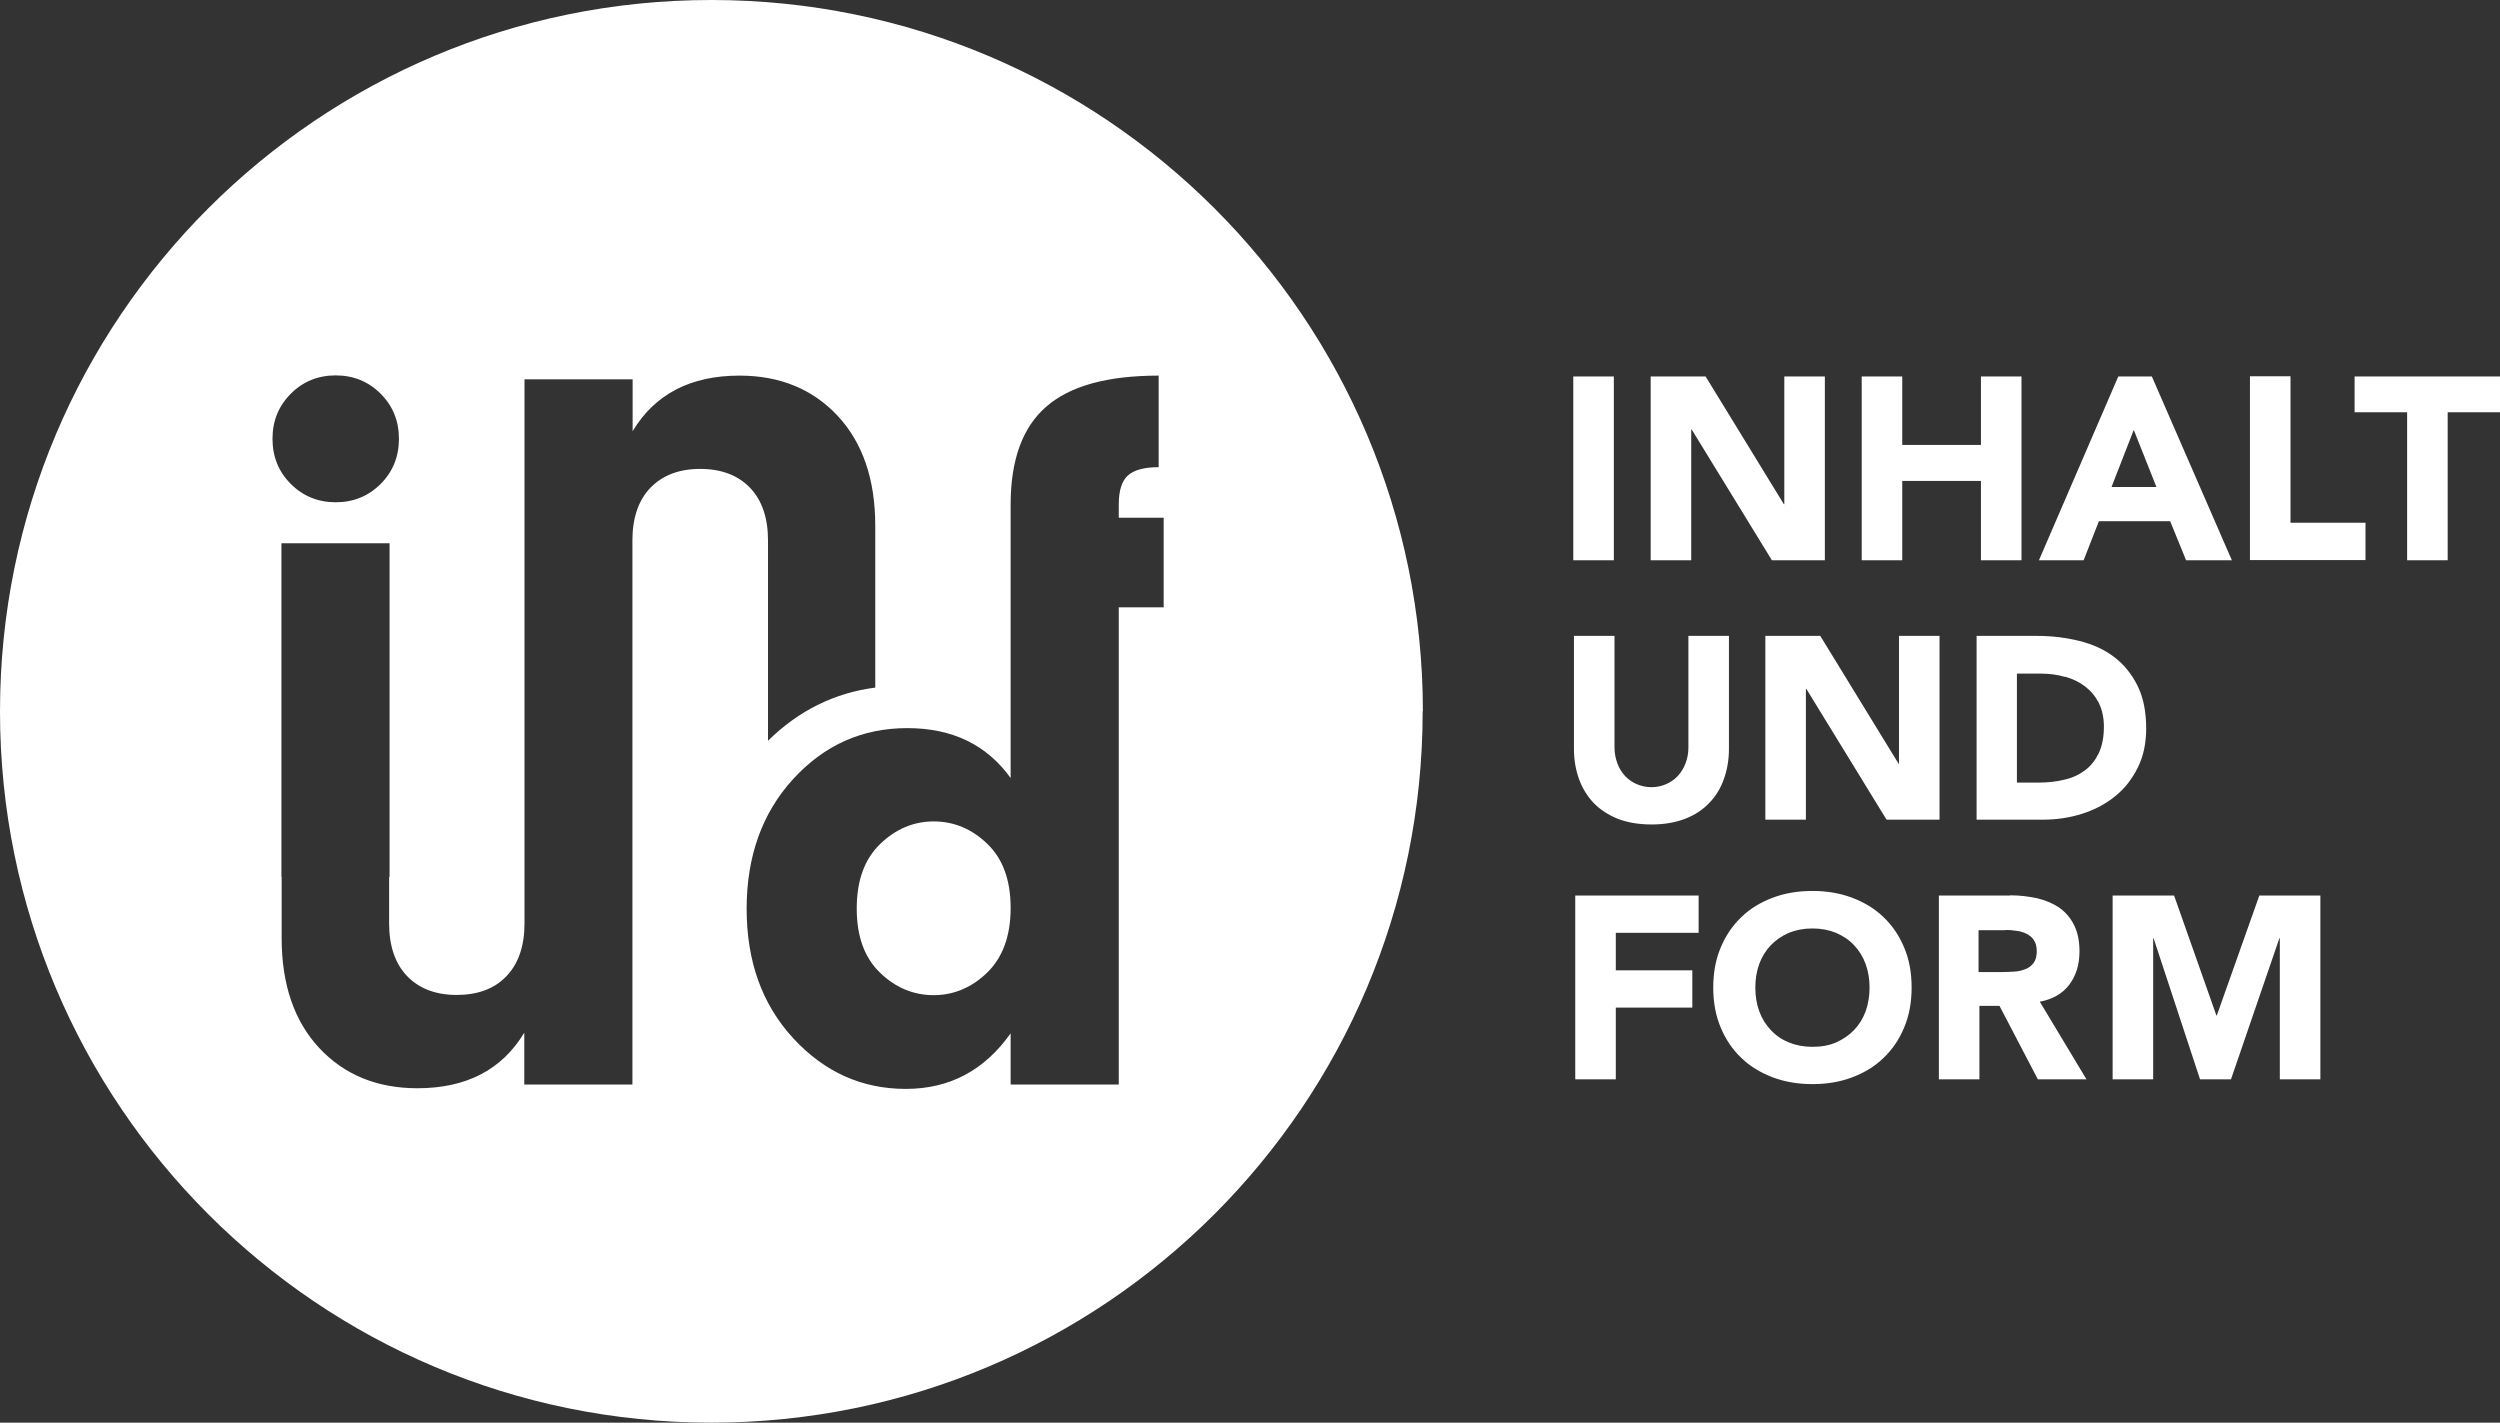
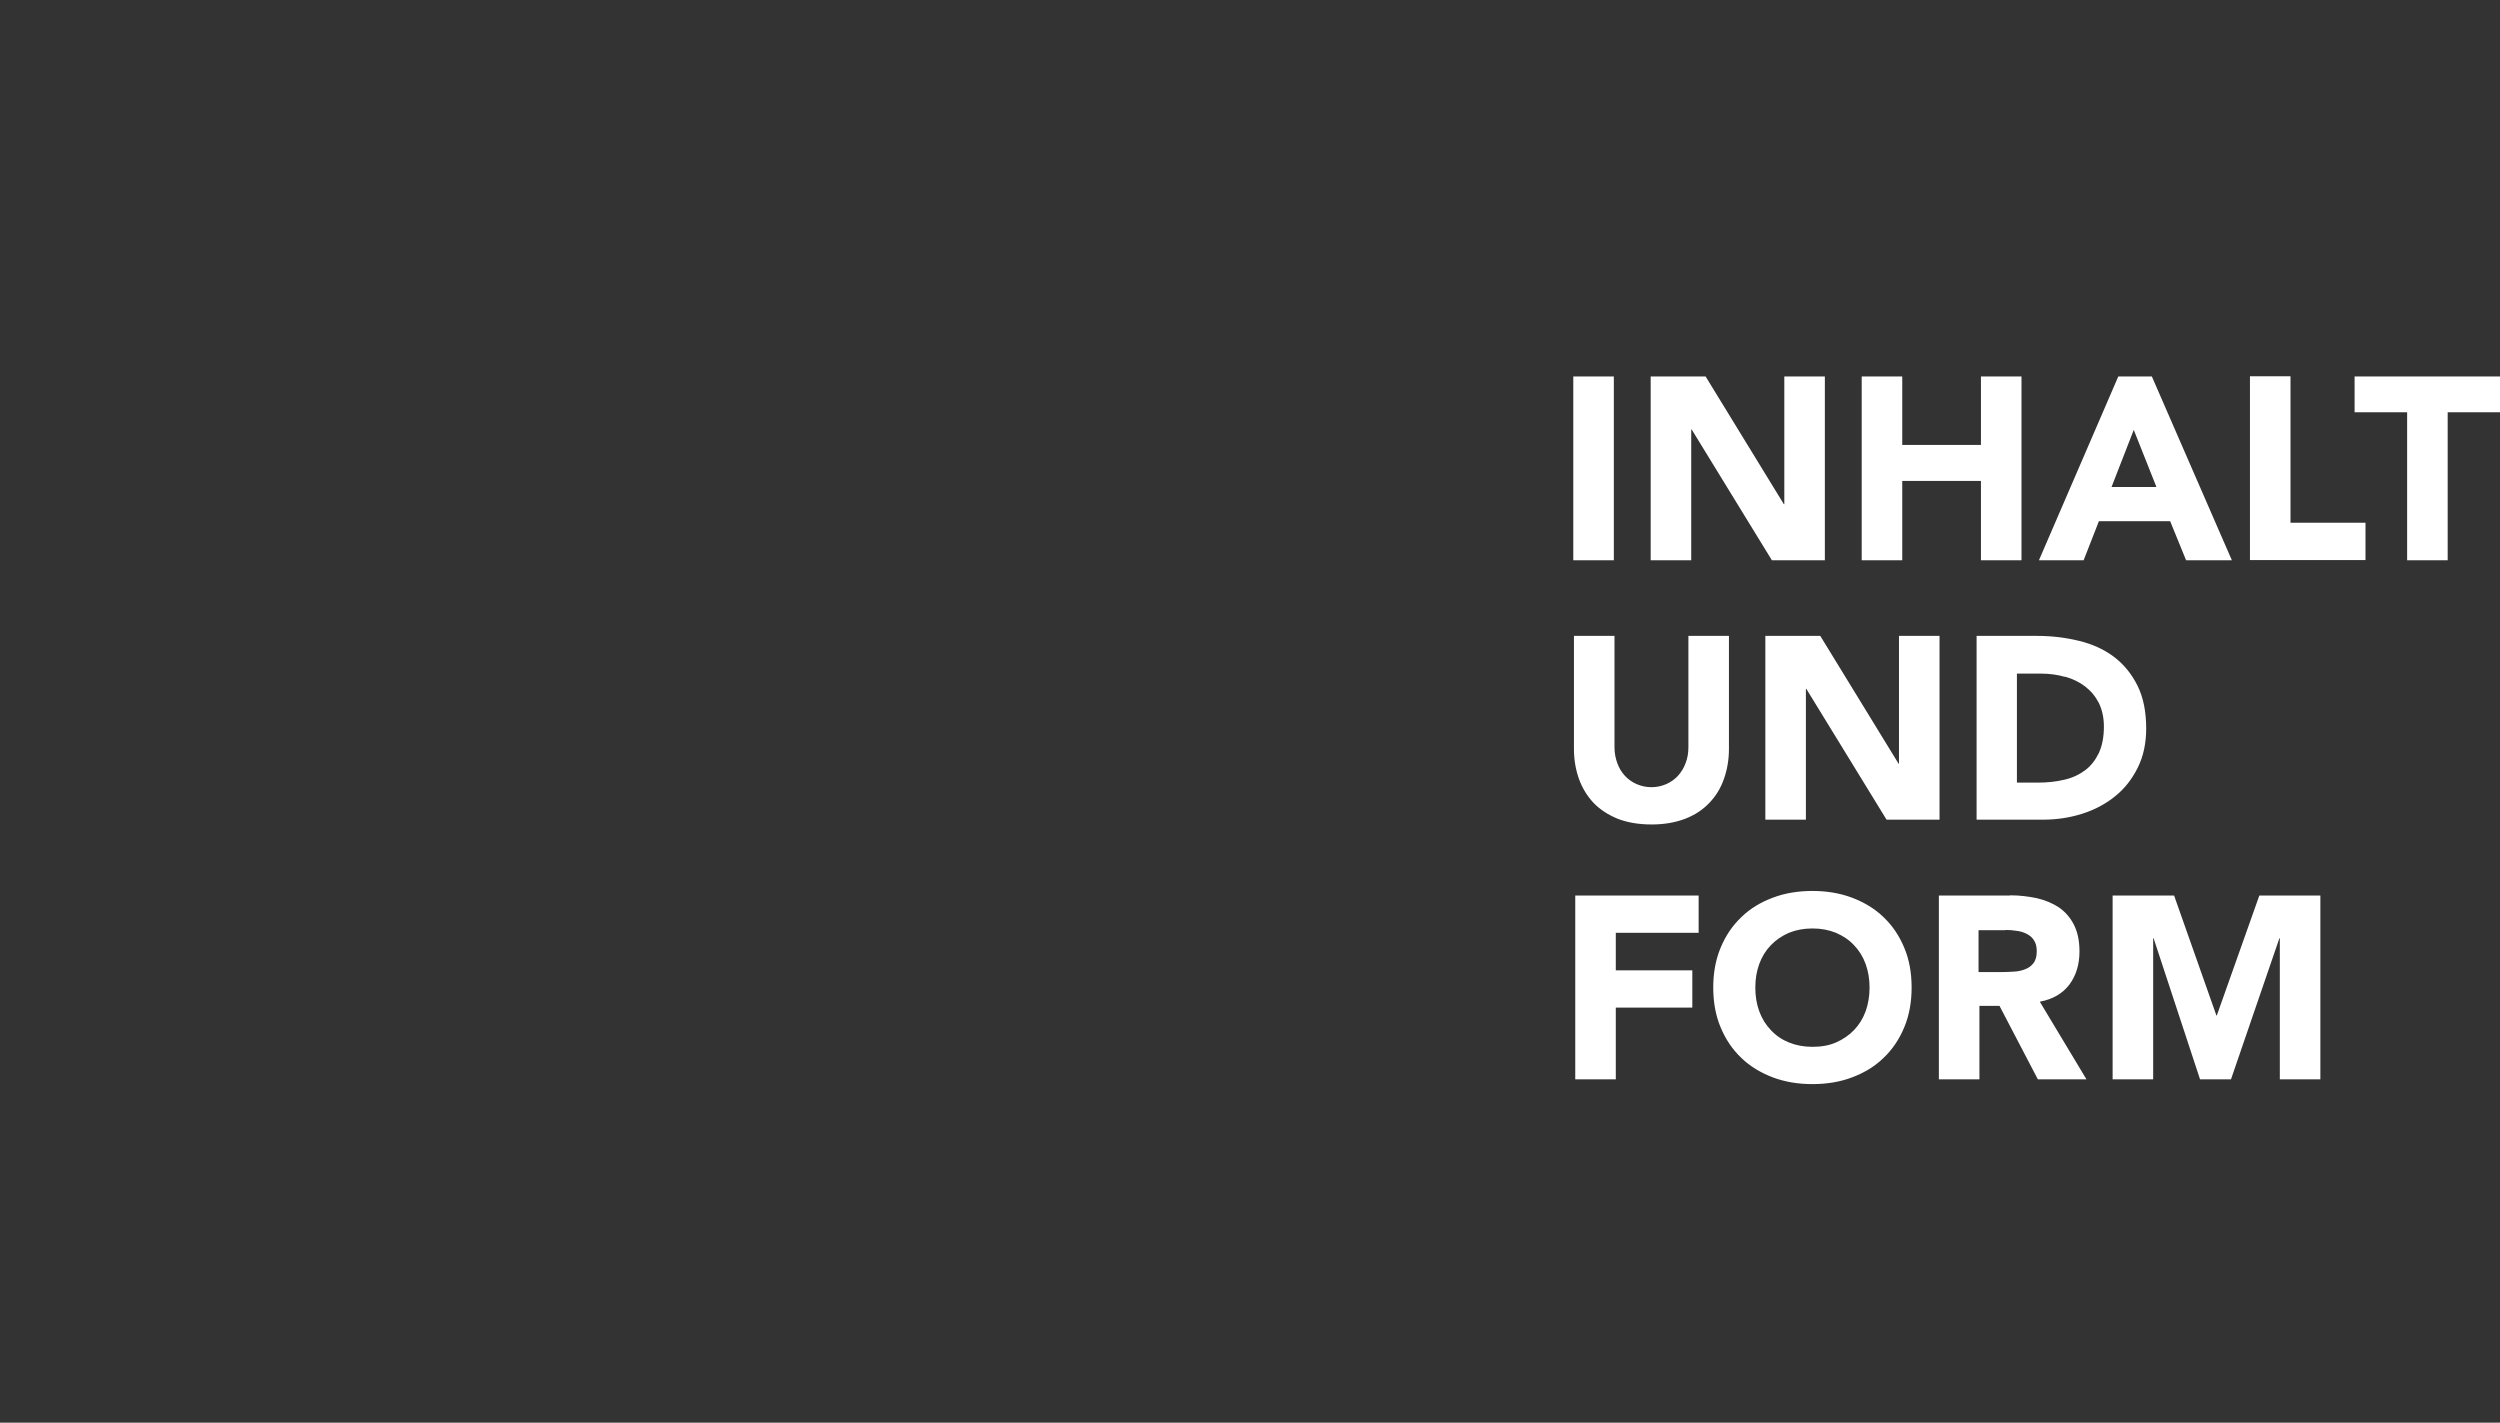
<svg xmlns="http://www.w3.org/2000/svg" id="Ebene_2" data-name="Ebene 2" viewBox="0 0 114.68 65.26">
  <rect x="0" y="0" width="114.68" height="65.26" fill="#333333" stroke="none" />
  <defs>
    <style>
      .cls-1 {
        fill: #fff;
      }
    </style>
  </defs>
  <g id="iundf">
    <path class="cls-1" d="M114.68,18.91v-1.64h-6.67v1.64h2.41v6.79h1.86v-6.79h2.41ZM108.51,23.98h-3.44v-6.72h-1.86v8.43h5.3v-1.71h0ZM100.28,25.7h2.1l-3.67-8.43h-1.54l-3.64,8.43h2.05l.7-1.79h3.27l.73,1.79h0ZM98.92,22.34h-2.06l1.02-2.62,1.04,2.62h0ZM95.38,29.4c-.61-.15-1.25-.23-1.92-.23h-2.79v8.43h3.04c.63,0,1.23-.09,1.8-.27.57-.18,1.08-.45,1.51-.8.44-.35.78-.79,1.04-1.31.26-.52.39-1.12.39-1.8,0-.77-.13-1.43-.4-1.97-.27-.54-.63-.98-1.08-1.32-.45-.34-.98-.58-1.59-.73h0ZM94.73,31.04c.35.1.66.25.92.45.26.2.47.45.63.76.15.31.23.67.23,1.08,0,.48-.08.88-.23,1.21-.16.33-.37.6-.64.8-.27.2-.59.35-.96.43-.37.09-.77.13-1.2.13h-.96v-5h1.1c.39,0,.76.05,1.11.15h0ZM90.87,25.7h1.86v-8.43h-1.86v3.14h-3.61v-3.14h-1.86v8.43h1.86v-3.64h3.61v3.64h0ZM81.28,25.7h2.43v-8.43h-1.86v5.86h-.02l-3.59-5.86h-2.52v8.43h1.86v-6h.02l3.68,6h0ZM75.76,36.11c-.25,0-.47-.05-.68-.14-.21-.09-.39-.22-.54-.38-.15-.16-.27-.36-.35-.58-.08-.22-.13-.46-.13-.73v-5.11h-1.86v5.18c0,.5.08.96.23,1.38.15.42.38.79.67,1.1.3.31.67.55,1.11.73.44.17.96.26,1.55.26s1.09-.09,1.54-.26c.44-.17.82-.42,1.11-.73.3-.31.52-.67.67-1.1.15-.42.23-.88.23-1.38v-5.18h-1.86v5.11c0,.26-.04.5-.13.73-.08.22-.2.41-.35.58-.15.16-.33.29-.54.38-.21.09-.43.14-.68.14h0ZM72.17,25.7h1.86v-8.43h-1.86v8.43h0ZM77.92,41.08h-5.66v8.43h1.86v-3.29h3.51v-1.71h-3.51v-1.72h3.8v-1.72h0ZM78.93,43.47c-.23.55-.34,1.16-.34,1.83s.11,1.29.34,1.83c.23.55.54,1.01.95,1.4.4.39.89.68,1.44.89.56.21,1.16.31,1.82.31s1.27-.1,1.82-.31c.56-.21,1.04-.5,1.44-.89.41-.39.72-.85.95-1.4.23-.55.34-1.16.34-1.83s-.11-1.29-.34-1.83c-.23-.55-.54-1.01-.95-1.4-.4-.39-.89-.68-1.44-.89-.56-.21-1.16-.31-1.82-.31s-1.27.1-1.82.31c-.56.21-1.04.5-1.44.89-.41.39-.72.85-.95,1.4h0ZM80.52,45.3c0-.39.06-.75.18-1.08.12-.33.3-.62.53-.86.23-.24.51-.43.83-.57.32-.13.68-.2,1.08-.2s.76.07,1.08.2c.32.14.6.32.83.57.23.24.41.53.53.86.12.33.18.69.18,1.08s-.06.76-.18,1.09c-.12.33-.3.62-.53.86-.23.24-.51.43-.83.57-.32.14-.68.2-1.08.2s-.76-.07-1.08-.2c-.32-.13-.6-.32-.83-.57-.23-.24-.41-.53-.53-.86-.12-.33-.18-.69-.18-1.09h0ZM87.11,29.17v5.86h-.02l-3.59-5.86h-2.52v8.43h1.86v-6h.02l3.68,6h2.43v-8.43h-1.86ZM92.2,41.08h-3.26v8.43h1.86v-3.37h.92l1.76,3.37h2.23l-2.14-3.56c.6-.11,1.05-.38,1.36-.79.31-.42.46-.92.46-1.52,0-.49-.09-.9-.26-1.23-.17-.33-.4-.59-.69-.79-.29-.19-.63-.33-1.01-.42-.39-.08-.79-.13-1.22-.13h0ZM92,42.66c.17,0,.34.01.51.04.17.02.33.07.46.14.14.07.25.16.33.29.09.13.13.3.13.51,0,.23-.05.41-.15.54-.1.13-.22.22-.38.28-.15.06-.32.1-.51.11-.19.01-.36.02-.53.02h-1.1v-1.92h1.22ZM99.72,41.08h-2.81v8.43h1.86v-6.47h.02l2.13,6.47h1.42l2.22-6.47h.02v6.47h1.86v-8.43h-2.8l-1.95,5.5h-.02l-1.94-5.5h0Z" />
  </g>
  <g id="Icon">
-     <path class="cls-1" d="M65.27,32.63C65.27,14.61,50.66,0,32.63,0S0,14.61,0,32.63s14.61,32.63,32.63,32.63,32.63-14.61,32.63-32.63h0ZM18.3,20.13c0,.82-.28,1.51-.84,2.07-.56.56-1.25.84-2.06.84s-1.5-.28-2.06-.84c-.56-.56-.84-1.25-.84-2.07s.28-1.51.84-2.07c.56-.56,1.25-.84,2.06-.84s1.5.28,2.06.84c.56.56.84,1.25.84,2.07h0ZM40.16,31.54c-1.87.24-3.52,1.05-4.93,2.44v-9.19c0-1.04-.28-1.85-.83-2.42-.55-.57-1.31-.86-2.28-.86s-1.72.29-2.28.86c-.55.57-.83,1.38-.83,2.42v24.96h-4.96v-2.38c-1.02,1.7-2.66,2.55-4.9,2.55-1.86,0-3.36-.62-4.51-1.85-1.15-1.24-1.72-2.92-1.72-5.04v-2.81h-.01v-15.3h4.96v15.3h-.02v2.14c0,1.04.28,1.85.83,2.42.55.57,1.31.86,2.27.86s1.73-.28,2.28-.86c.55-.57.83-1.38.83-2.42v-24.96h4.96v2.38c1.02-1.7,2.66-2.55,4.9-2.55,1.86,0,3.36.62,4.51,1.85,1.15,1.24,1.72,2.92,1.72,5.04v7.42h0ZM53.38,27.86h-2.06v12.06h0v9.83h-4.96v-2.35c-1.2,1.7-2.8,2.55-4.81,2.55s-3.73-.77-5.16-2.32c-1.43-1.55-2.14-3.53-2.14-5.94s.71-4.4,2.14-5.96c1.43-1.56,3.17-2.33,5.23-2.33s3.64.76,4.74,2.29v-7.39h0v-5.16c0-2.05.55-3.55,1.64-4.49,1.09-.95,2.81-1.42,5.15-1.42v4.2c-.66,0-1.13.13-1.41.38-.28.25-.42.7-.42,1.33v.61h2.06v4.12h0ZM45.29,44.61c.71-.7,1.07-1.68,1.07-2.96s-.36-2.26-1.07-2.94c-.71-.69-1.54-1.03-2.46-1.03s-1.75.35-2.46,1.04c-.72.7-1.07,1.68-1.07,2.96s.36,2.26,1.07,2.94c.71.69,1.54,1.03,2.46,1.03s1.75-.35,2.46-1.04h0Z" />
-   </g>
+     </g>
</svg>